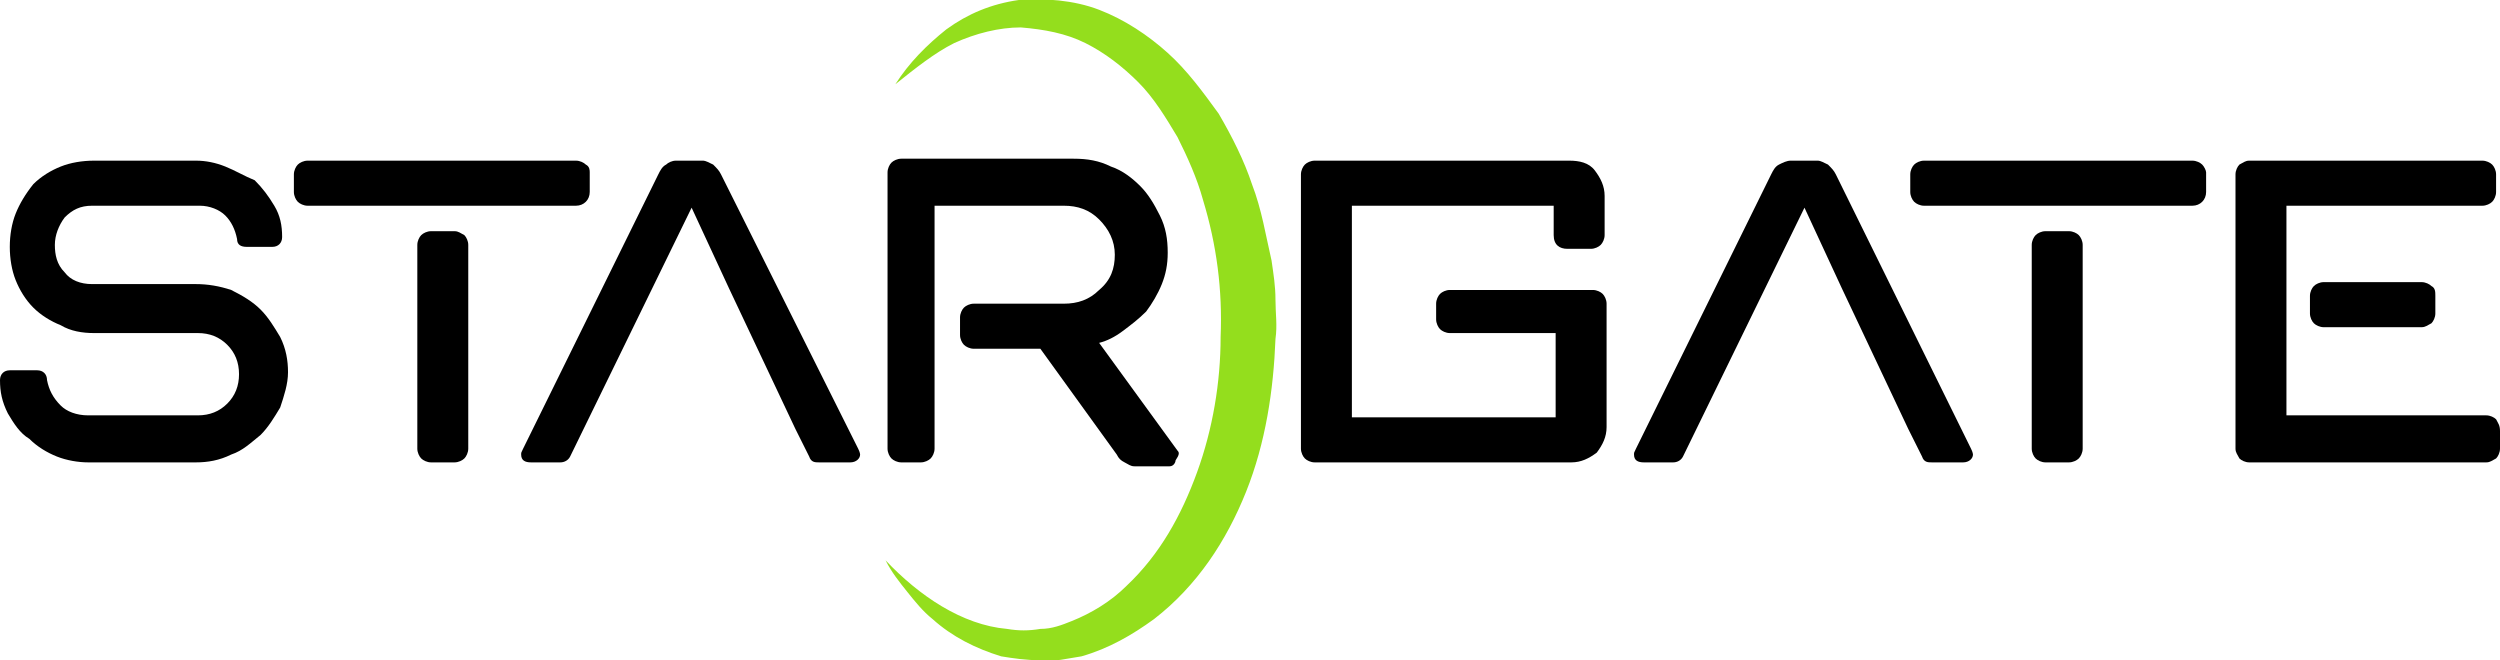
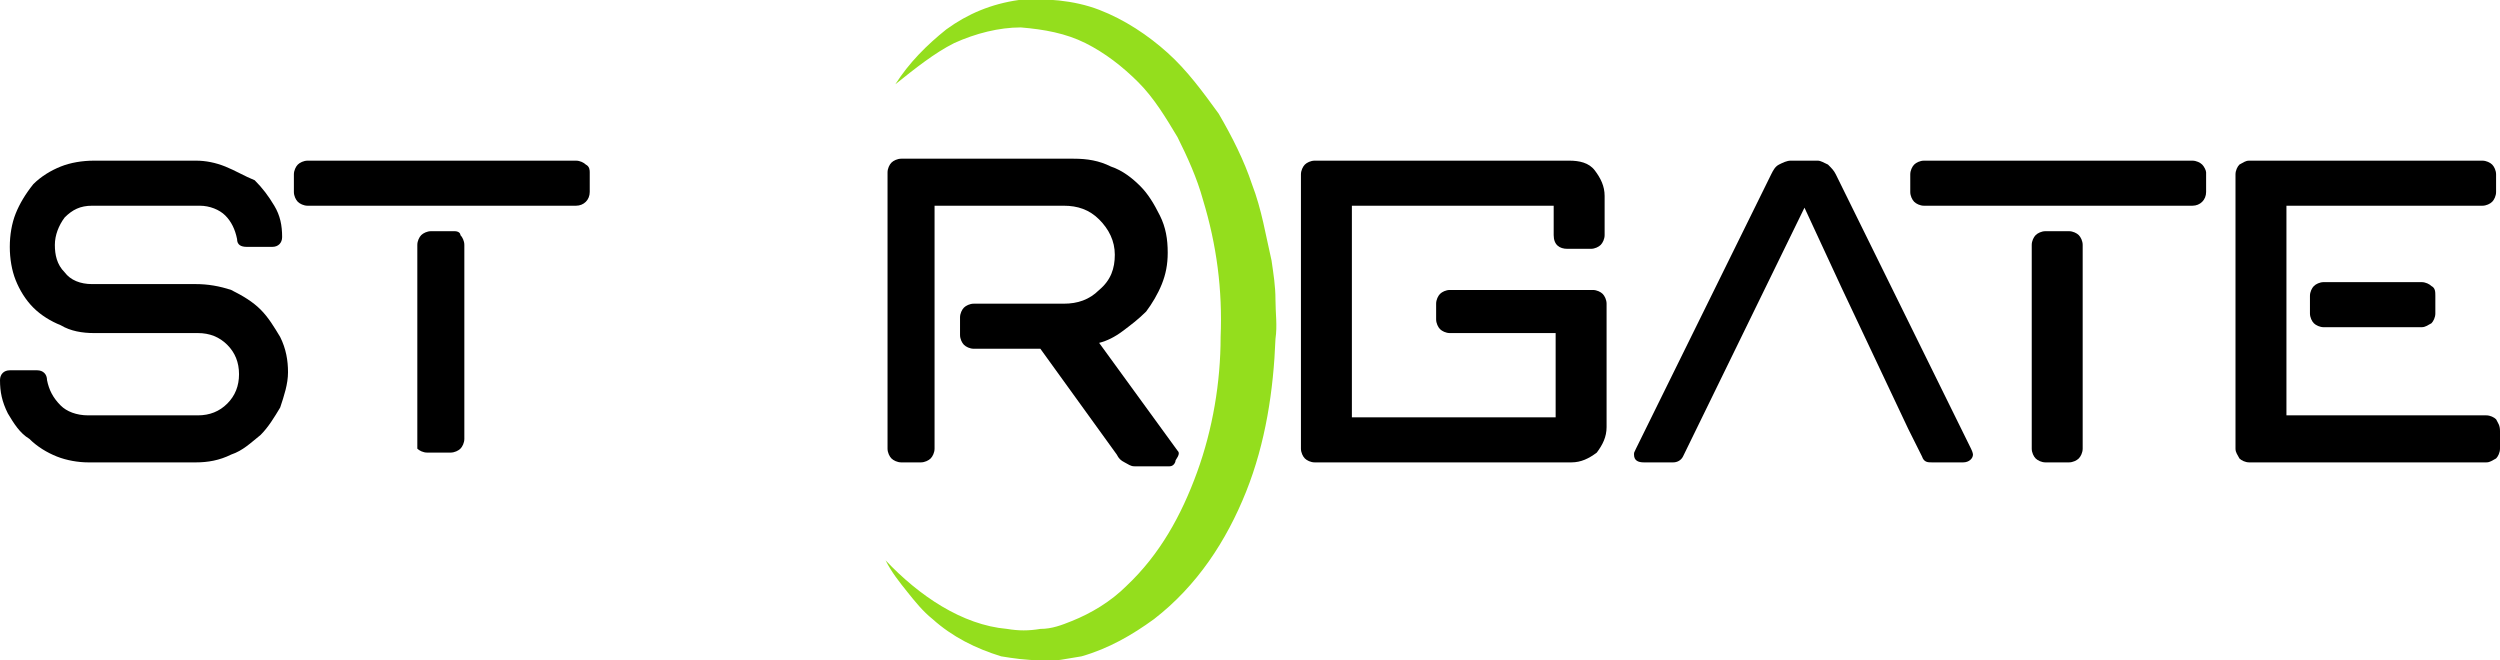
<svg xmlns="http://www.w3.org/2000/svg" version="1.1" id="Livello_1" x="0px" y="0px" viewBox="0 0 127.6 33.7" style="enable-background:new 0 0 127.6 33.7;" xml:space="preserve">
  <style type="text/css">
	.st0{fill:#94DE1D;}
</style>
  <path d="M13.3,15.8c-0.4-0.4-0.9-0.7-1.5-1c-0.6-0.2-1.2-0.3-1.8-0.3H4.7c-0.6,0-1.1-0.2-1.4-0.6c-0.4-0.4-0.5-0.9-0.5-1.4  c0-0.5,0.2-1,0.5-1.4c0.4-0.4,0.8-0.6,1.4-0.6h5.5c0.5,0,1,0.2,1.3,0.5c0.3,0.3,0.5,0.7,0.6,1.2c0,0.3,0.2,0.4,0.5,0.4h1.3  c0.3,0,0.5-0.2,0.5-0.5c0-0.6-0.1-1.1-0.4-1.6c-0.3-0.5-0.6-0.9-1-1.3C12.5,9,12,8.7,11.5,8.5c-0.5-0.2-1-0.3-1.5-0.3H4.8  c-0.6,0-1.2,0.1-1.7,0.3c-0.5,0.2-1,0.5-1.4,0.9C1.3,9.9,1,10.4,0.8,10.9c-0.2,0.5-0.3,1.1-0.3,1.7c0,0.6,0.1,1.2,0.3,1.7  c0.2,0.5,0.5,1,0.9,1.4c0.4,0.4,0.9,0.7,1.4,0.9C3.6,16.9,4.2,17,4.8,17h5.3c0.6,0,1.1,0.2,1.5,0.6c0.4,0.4,0.6,0.9,0.6,1.5  c0,0.6-0.2,1.1-0.6,1.5c-0.4,0.4-0.9,0.6-1.5,0.6H4.5c-0.6,0-1.1-0.2-1.4-0.5c-0.4-0.4-0.6-0.8-0.7-1.3c0-0.3-0.2-0.5-0.5-0.5H0.5  c-0.3,0-0.5,0.2-0.5,0.5c0,0.6,0.1,1.1,0.4,1.7c0.3,0.5,0.6,1,1.1,1.3c0.4,0.4,0.9,0.7,1.4,0.9c0.5,0.2,1.1,0.3,1.6,0.3H10  c0.6,0,1.2-0.1,1.8-0.4c0.6-0.2,1-0.6,1.5-1c0.4-0.4,0.7-0.9,1-1.4c0.2-0.6,0.4-1.2,0.4-1.8c0-0.6-0.1-1.2-0.4-1.8  C14,16.7,13.7,16.2,13.3,15.8" />
-   <path d="M36.8,8.9c-0.1-0.2-0.2-0.3-0.4-0.5c-0.2-0.1-0.4-0.2-0.5-0.2h-1.4c-0.2,0-0.4,0.1-0.5,0.2c-0.2,0.1-0.3,0.3-0.4,0.5  l-6.9,14c-0.1,0.2-0.1,0.2-0.1,0.3c0,0.3,0.2,0.4,0.5,0.4h1.5c0.2,0,0.4-0.1,0.5-0.3l6.2-12.7l1.9,4.1l3.4,7.2l0.7,1.4  c0.1,0.3,0.3,0.3,0.5,0.3h1.6c0.3,0,0.5-0.2,0.5-0.4c0,0,0-0.1-0.1-0.3L36.8,8.9z" />
  <path d="M93.7,8.9c-0.1-0.2-0.2-0.3-0.4-0.5c-0.2-0.1-0.4-0.2-0.5-0.2h-1.4c-0.2,0-0.4,0.1-0.6,0.2c-0.2,0.1-0.3,0.3-0.4,0.5  l-6.9,14c-0.1,0.2-0.1,0.2-0.1,0.3c0,0.3,0.2,0.4,0.5,0.4h1.5c0.2,0,0.4-0.1,0.5-0.3l6.2-12.7l1.9,4.1l3.4,7.2l0.7,1.4  c0.1,0.3,0.3,0.3,0.5,0.3h1.6c0.3,0,0.5-0.2,0.5-0.4c0,0,0-0.1-0.1-0.3L93.7,8.9z" />
  <path d="M127.4,21.4c-0.1-0.1-0.3-0.2-0.5-0.2h-10.2V10.5h10c0.2,0,0.4-0.1,0.5-0.2c0.1-0.1,0.2-0.3,0.2-0.5V8.9  c0-0.2-0.1-0.4-0.2-0.5c-0.1-0.1-0.3-0.2-0.5-0.2h-11.9c-0.2,0-0.3,0.1-0.5,0.2c-0.1,0.1-0.2,0.3-0.2,0.5v14c0,0.2,0.1,0.3,0.2,0.5  c0.1,0.1,0.3,0.2,0.5,0.2h12.1c0.2,0,0.3-0.1,0.5-0.2c0.1-0.1,0.2-0.3,0.2-0.5v-0.9C127.6,21.7,127.5,21.6,127.4,21.4" />
  <path d="M124.1,14.6c-0.1-0.1-0.3-0.2-0.5-0.2h-5c-0.2,0-0.4,0.1-0.5,0.2c-0.1,0.1-0.2,0.3-0.2,0.5V16c0,0.2,0.1,0.4,0.2,0.5  c0.1,0.1,0.3,0.2,0.5,0.2h5c0.2,0,0.3-0.1,0.5-0.2c0.1-0.1,0.2-0.3,0.2-0.5v-0.9C124.3,14.9,124.3,14.7,124.1,14.6" />
-   <path d="M23.2,11.8H22c-0.2,0-0.4,0.1-0.5,0.2c-0.1,0.1-0.2,0.3-0.2,0.5v10.4c0,0.2,0.1,0.4,0.2,0.5c0.1,0.1,0.3,0.2,0.5,0.2h1.2  c0.2,0,0.4-0.1,0.5-0.2c0.1-0.1,0.2-0.3,0.2-0.5V12.5c0-0.2-0.1-0.4-0.2-0.5C23.5,11.9,23.4,11.8,23.2,11.8" />
+   <path d="M23.2,11.8H22c-0.2,0-0.4,0.1-0.5,0.2c-0.1,0.1-0.2,0.3-0.2,0.5v10.4c0.1,0.1,0.3,0.2,0.5,0.2h1.2  c0.2,0,0.4-0.1,0.5-0.2c0.1-0.1,0.2-0.3,0.2-0.5V12.5c0-0.2-0.1-0.4-0.2-0.5C23.5,11.9,23.4,11.8,23.2,11.8" />
  <path d="M29.9,8.4c-0.1-0.1-0.3-0.2-0.5-0.2H15.7c-0.2,0-0.4,0.1-0.5,0.2c-0.1,0.1-0.2,0.3-0.2,0.5v0.9c0,0.2,0.1,0.4,0.2,0.5  c0.1,0.1,0.3,0.2,0.5,0.2h13.7c0.4,0,0.7-0.3,0.7-0.7V8.8C30.1,8.7,30.1,8.5,29.9,8.4" />
  <path d="M60.1,23l-4-5.5c0.4-0.1,0.8-0.3,1.2-0.6c0.4-0.3,0.8-0.6,1.2-1c0.3-0.4,0.6-0.9,0.8-1.4c0.2-0.5,0.3-1,0.3-1.6  c0-0.7-0.1-1.3-0.4-1.9c-0.3-0.6-0.6-1.1-1-1.5c-0.4-0.4-0.9-0.8-1.5-1c-0.6-0.3-1.2-0.4-1.9-0.4h-8.8c-0.2,0-0.4,0.1-0.5,0.2  c-0.1,0.1-0.2,0.3-0.2,0.5v14.1c0,0.2,0.1,0.4,0.2,0.5c0.1,0.1,0.3,0.2,0.5,0.2H47c0.2,0,0.4-0.1,0.5-0.2c0.1-0.1,0.2-0.3,0.2-0.5  V10.5h6.6c0.7,0,1.3,0.2,1.8,0.7c0.5,0.5,0.8,1.1,0.8,1.8c0,0.7-0.2,1.3-0.8,1.8c-0.5,0.5-1.1,0.7-1.8,0.7h-4.6  c-0.2,0-0.4,0.1-0.5,0.2c-0.1,0.1-0.2,0.3-0.2,0.5v0.9c0,0.2,0.1,0.4,0.2,0.5c0.1,0.1,0.3,0.2,0.5,0.2h3.4l3.9,5.4  c0.1,0.2,0.2,0.3,0.4,0.4c0.2,0.1,0.3,0.2,0.5,0.2h1.8c0.2,0,0.3-0.2,0.3-0.3C60.2,23.2,60.2,23.1,60.1,23" />
  <path d="M80,12.7h1.2c0.2,0,0.4-0.1,0.5-0.2c0.1-0.1,0.2-0.3,0.2-0.5V10c0-0.5-0.2-0.9-0.5-1.3s-0.8-0.5-1.3-0.5H67.1  c-0.2,0-0.4,0.1-0.5,0.2c-0.1,0.1-0.2,0.3-0.2,0.5v14c0,0.2,0.1,0.4,0.2,0.5c0.1,0.1,0.3,0.2,0.5,0.2h13.1c0.5,0,0.9-0.2,1.3-0.5  c0.3-0.4,0.5-0.8,0.5-1.3v-6.3c0-0.2-0.1-0.4-0.2-0.5c-0.1-0.1-0.3-0.2-0.5-0.2H74c-0.2,0-0.4,0.1-0.5,0.2c-0.1,0.1-0.2,0.3-0.2,0.5  v0.8c0,0.2,0.1,0.4,0.2,0.5c0.1,0.1,0.3,0.2,0.5,0.2h5.4v4.3H69V10.5h10.3V12C79.3,12.5,79.6,12.7,80,12.7" />
  <path d="M105.6,11.8h-1.2c-0.2,0-0.4,0.1-0.5,0.2c-0.1,0.1-0.2,0.3-0.2,0.5v10.4c0,0.2,0.1,0.4,0.2,0.5c0.1,0.1,0.3,0.2,0.5,0.2h1.2  c0.2,0,0.4-0.1,0.5-0.2s0.2-0.3,0.2-0.5V12.5c0-0.2-0.1-0.4-0.2-0.5C106,11.9,105.8,11.8,105.6,11.8" />
  <path d="M112.4,8.4c-0.1-0.1-0.3-0.2-0.5-0.2H98.2c-0.2,0-0.4,0.1-0.5,0.2c-0.1,0.1-0.2,0.3-0.2,0.5v0.9c0,0.2,0.1,0.4,0.2,0.5  c0.1,0.1,0.3,0.2,0.5,0.2h13.7c0.4,0,0.7-0.3,0.7-0.7V8.8C112.6,8.7,112.5,8.5,112.4,8.4" />
  <path class="st0" d="M45.7,4.3c0.7-1.1,1.6-2,2.6-2.8c1.1-0.8,2.3-1.3,3.7-1.5c1.3-0.1,2.8,0,4.1,0.5c1.3,0.5,2.5,1.3,3.5,2.2  c1,0.9,1.8,2,2.6,3.1c0.7,1.2,1.3,2.4,1.7,3.6c0.5,1.3,0.7,2.6,1,3.9c0.1,0.7,0.2,1.3,0.2,2c0,0.7,0.1,1.3,0,2  c-0.1,2.6-0.5,5.3-1.5,7.8c-1,2.5-2.5,4.8-4.7,6.5c-1.1,0.8-2.3,1.5-3.7,1.9c-0.7,0.1-1.4,0.3-2.1,0.2c-0.7,0-1.4-0.1-2-0.2  c-1.3-0.4-2.5-1-3.5-1.9c-0.5-0.4-0.9-0.9-1.3-1.4c-0.4-0.5-0.8-1-1.1-1.6c1.7,1.8,3.9,3.3,6.2,3.5c0.6,0.1,1.1,0.1,1.7,0  c0.6,0,1.1-0.2,1.6-0.4c1-0.4,2-1,2.8-1.8c1.7-1.6,2.8-3.6,3.6-5.8c0.8-2.2,1.2-4.6,1.2-6.9c0.1-2.4-0.2-4.7-0.9-7  c-0.3-1.1-0.8-2.2-1.3-3.2c-0.6-1-1.2-2-2-2.8c-0.8-0.8-1.7-1.5-2.7-2c-1-0.5-2.1-0.7-3.3-0.8c-1.1,0-2.3,0.3-3.4,0.8  C47.7,2.7,46.7,3.5,45.7,4.3" />
</svg>